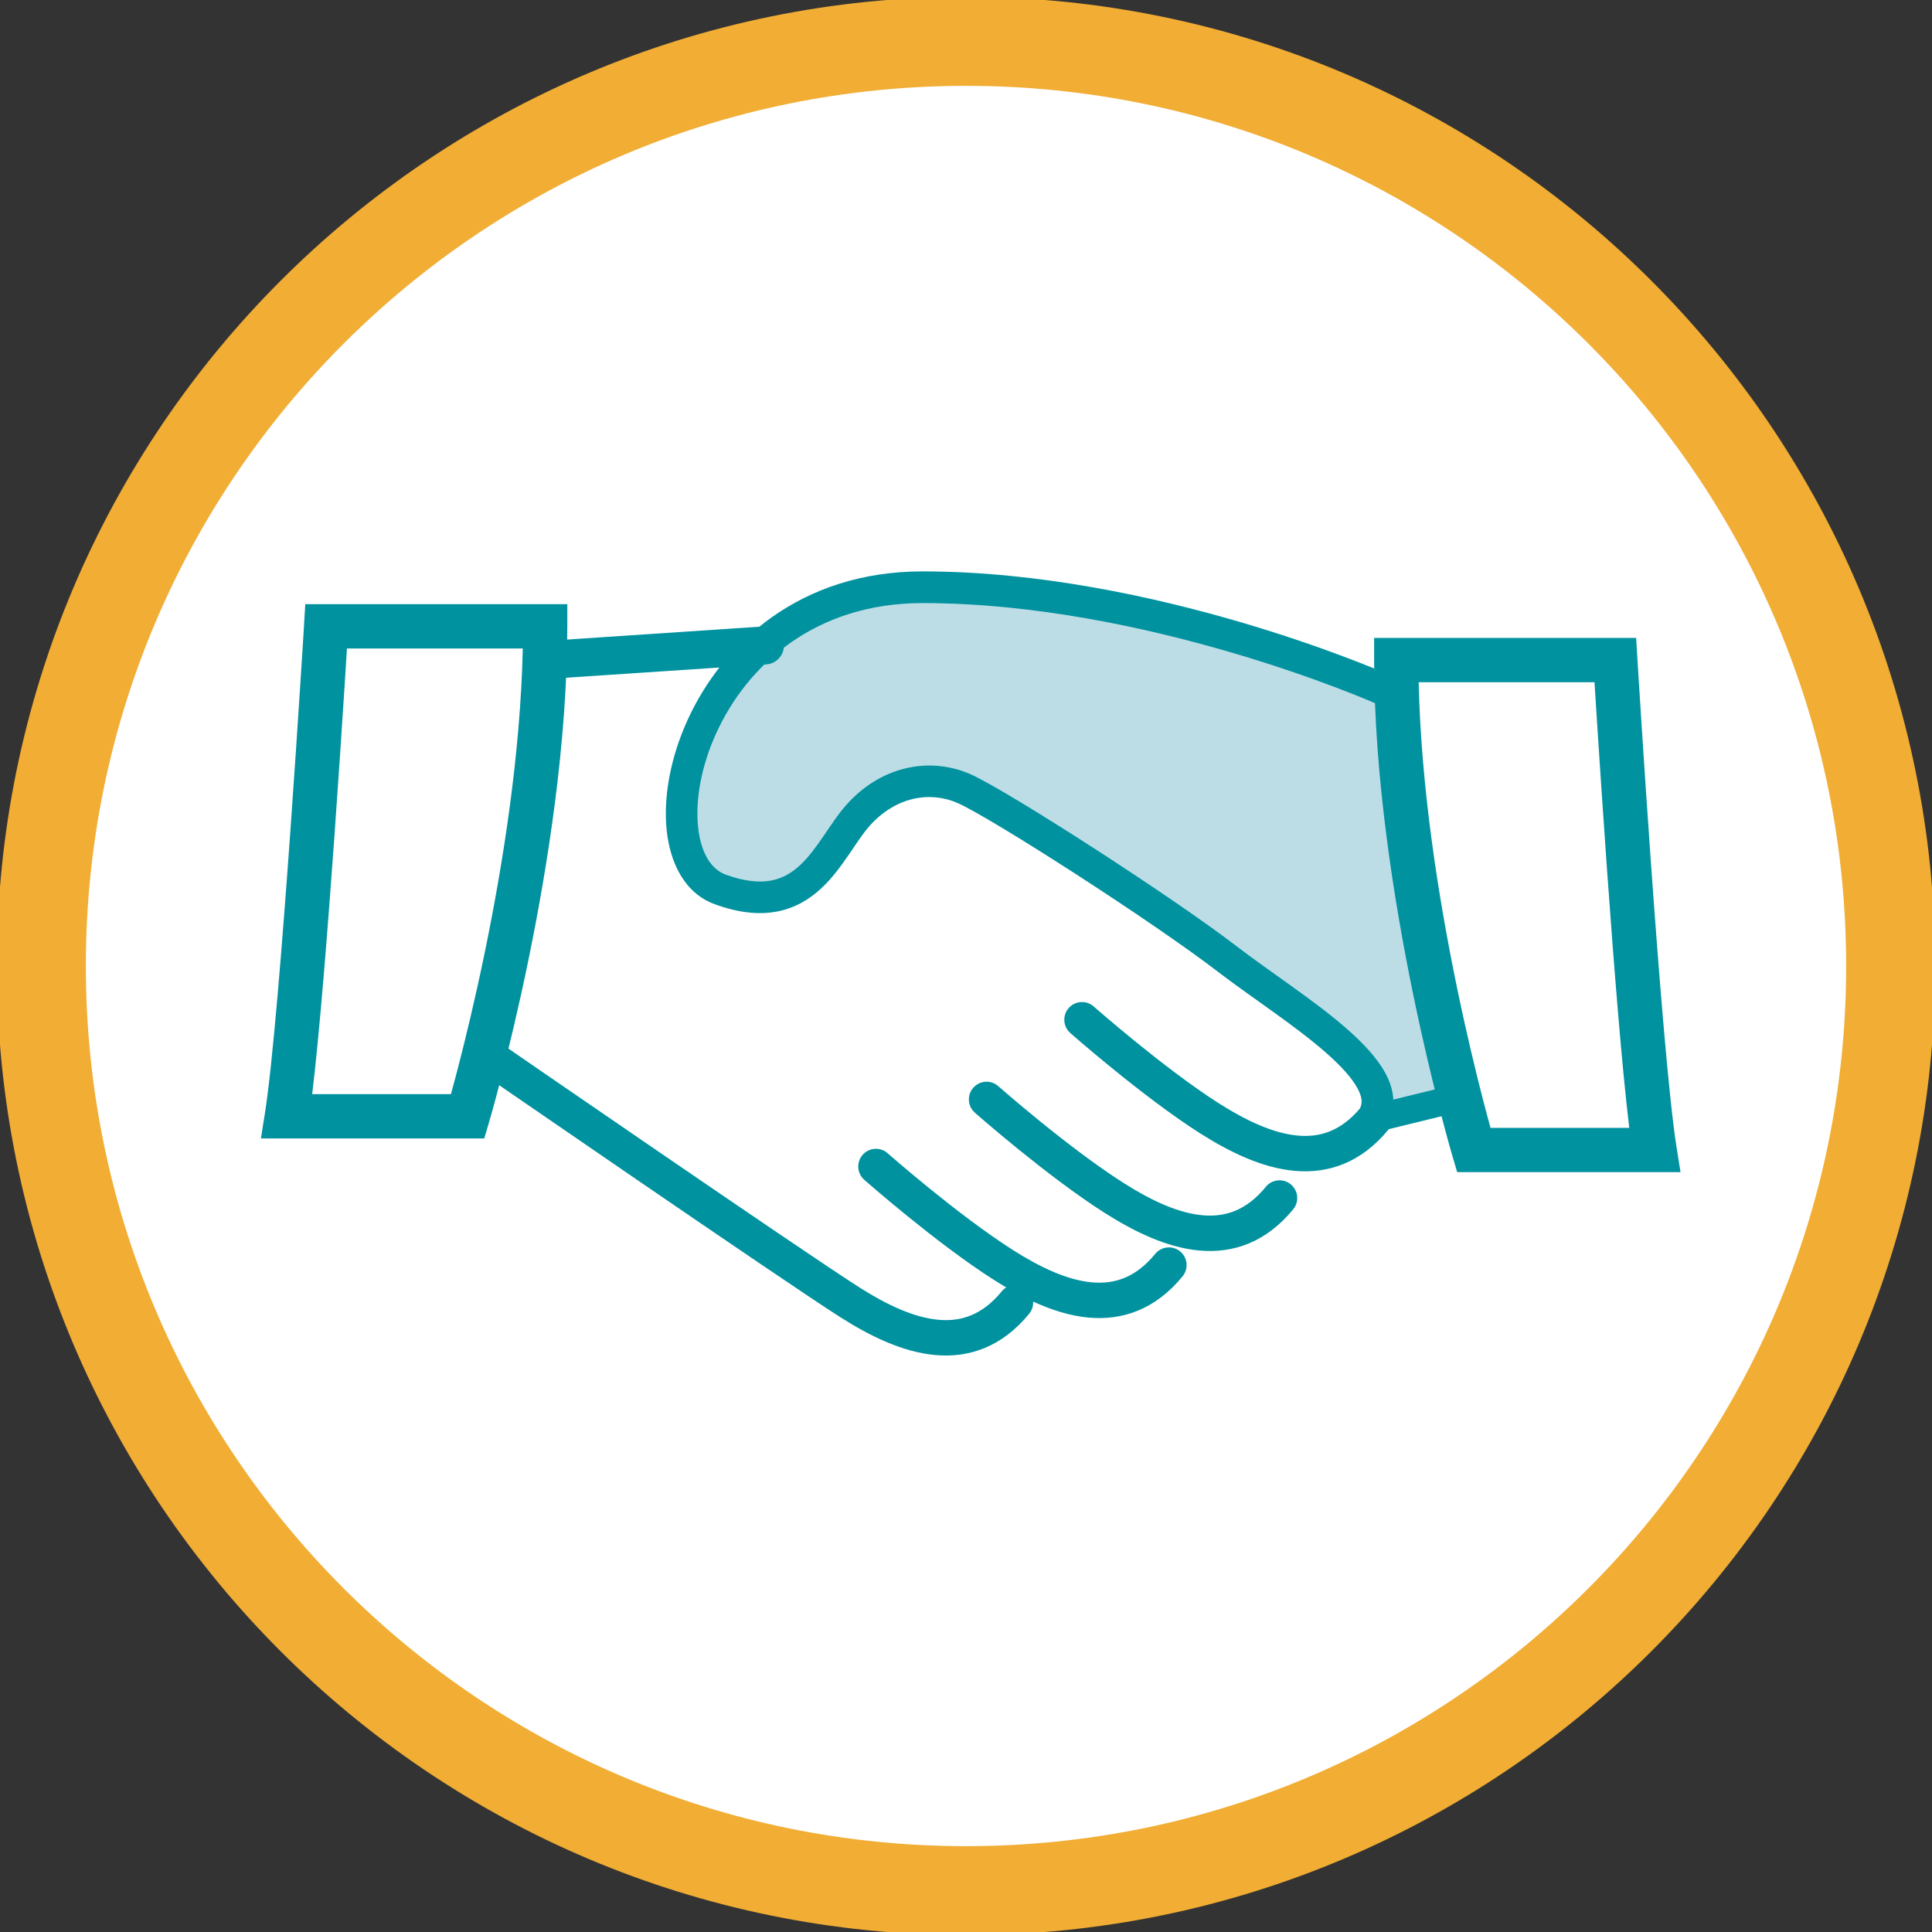
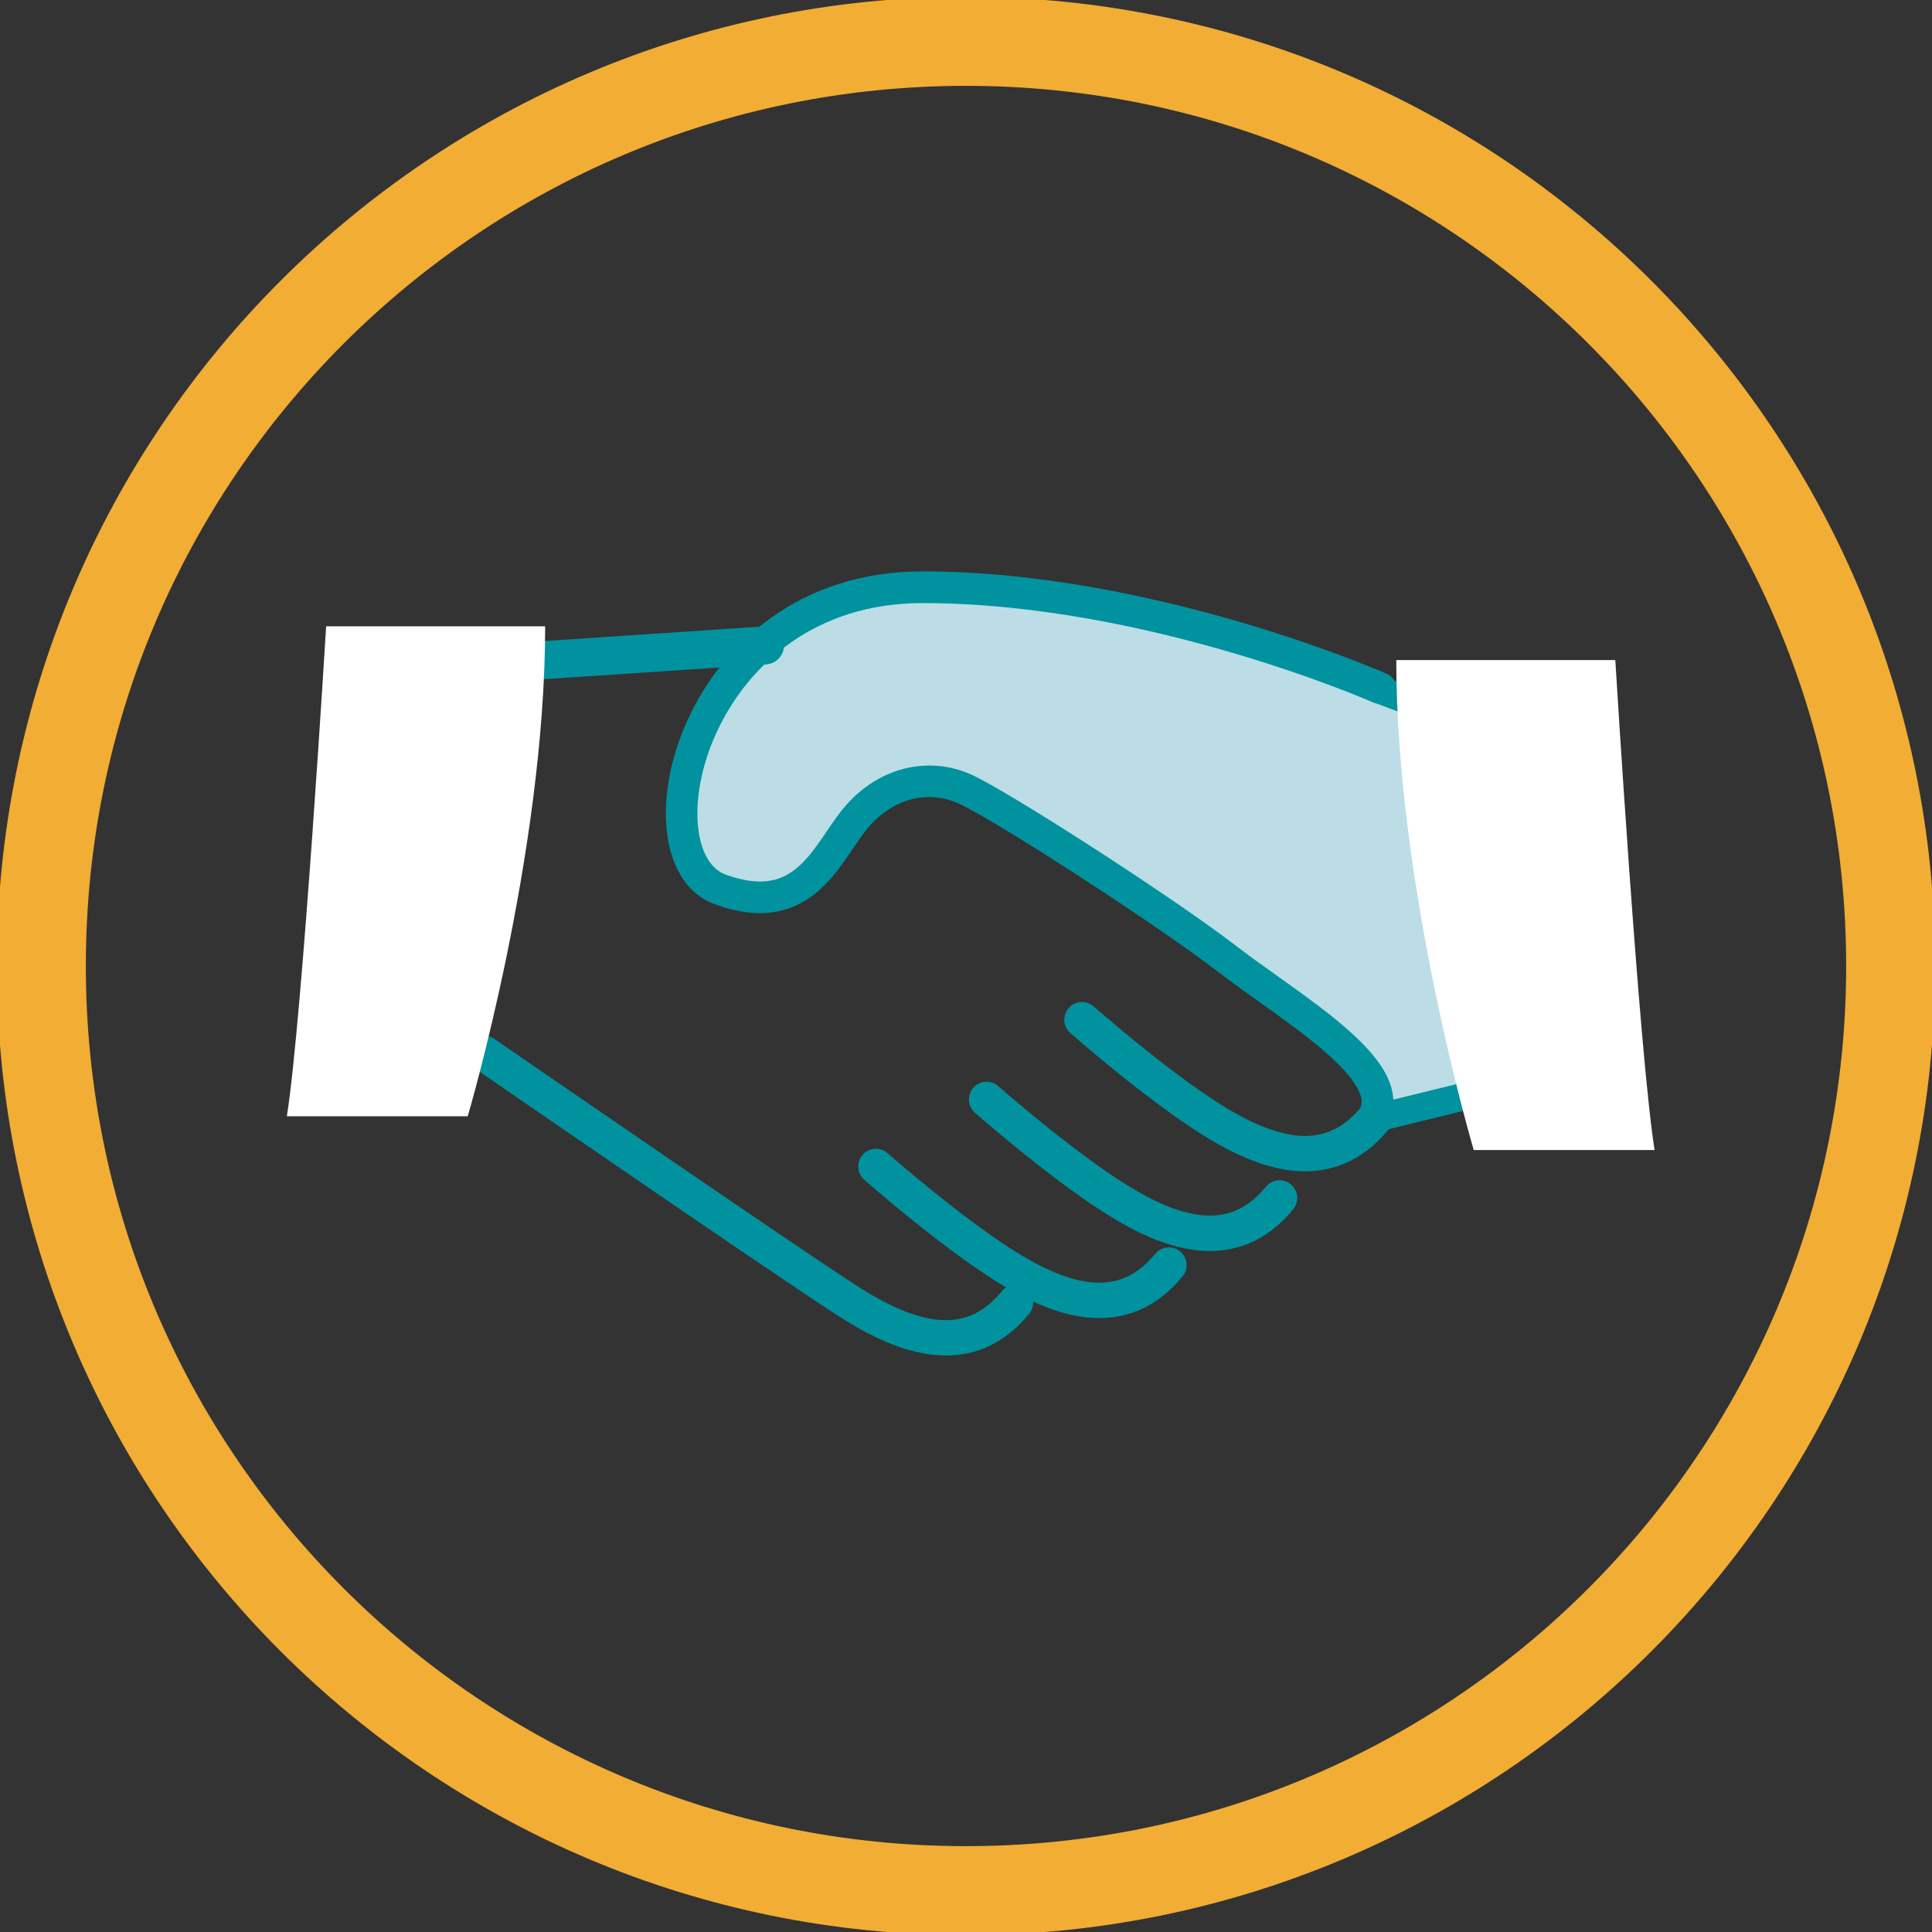
<svg xmlns="http://www.w3.org/2000/svg" width="97" height="97" viewBox="0 0 97 97" fill="none">
  <rect x="0" y="0" width="97" height="97" fill="#333333" stroke="none" />
  <g clip-path="url(#clip0_4_379)">
-     <path d="M94.925 48.5C94.925 74.141 74.141 94.925 48.5 94.925C22.859 94.925 2.075 74.141 2.075 48.5C2.075 22.859 22.859 2.075 48.5 2.075C74.141 2.075 94.925 22.859 94.925 48.5Z" fill="white" />
    <path d="M94.925 48.5C94.925 74.141 74.141 94.925 48.5 94.925C22.859 94.925 2.075 74.141 2.075 48.5C2.075 22.859 22.859 2.075 48.5 2.075C74.141 2.075 94.925 22.859 94.925 48.5Z" stroke="#F1AD34" stroke-width="4.47" stroke-miterlimit="10" />
    <path d="M23.598 52.397C23.876 51.993 24.429 51.89 24.833 52.169L24.329 52.901C24.796 52.224 24.831 52.173 24.833 52.169C24.834 52.17 24.835 52.171 24.836 52.171C24.838 52.173 24.841 52.174 24.844 52.177C24.852 52.182 24.863 52.189 24.878 52.2C24.907 52.22 24.951 52.25 25.008 52.289C25.122 52.368 25.29 52.483 25.505 52.631C25.934 52.926 26.55 53.351 27.299 53.866C28.797 54.895 30.823 56.286 32.938 57.734C37.178 60.637 41.75 63.749 43.162 64.646C44.554 65.531 45.9 66.151 47.111 66.262C48.248 66.366 49.319 66.028 50.297 64.833C50.362 64.753 50.438 64.688 50.521 64.638C50.315 64.517 50.112 64.393 49.912 64.266C48.44 63.331 46.806 62.067 45.553 61.051C44.923 60.54 44.384 60.087 44.002 59.761C43.811 59.597 43.659 59.466 43.554 59.375C43.502 59.33 43.461 59.295 43.433 59.271C43.42 59.259 43.41 59.249 43.403 59.243C43.399 59.239 43.395 59.237 43.393 59.235L43.391 59.233C43.023 58.908 42.988 58.347 43.312 57.979C43.637 57.611 44.198 57.575 44.566 57.9V57.901L44.568 57.902L44.605 57.933C44.63 57.956 44.669 57.99 44.719 58.034C44.82 58.122 44.968 58.249 45.155 58.409C45.529 58.727 46.056 59.171 46.672 59.671C47.91 60.675 49.481 61.887 50.865 62.766C52.258 63.651 53.603 64.272 54.814 64.382C55.951 64.486 57.022 64.149 57.999 62.954C58.31 62.574 58.87 62.518 59.25 62.828C59.63 63.138 59.686 63.699 59.375 64.079C58.017 65.739 56.367 66.309 54.652 66.152C53.713 66.066 52.775 65.764 51.87 65.348C51.882 65.561 51.818 65.779 51.672 65.958C50.315 67.618 48.664 68.189 46.95 68.032C45.309 67.882 43.672 67.075 42.209 66.145C40.764 65.227 36.157 62.092 31.934 59.201C29.817 57.752 27.79 56.36 26.293 55.33C25.544 54.816 24.927 54.39 24.497 54.095C24.283 53.947 24.114 53.832 24 53.753C23.943 53.714 23.899 53.684 23.869 53.663C23.855 53.653 23.844 53.645 23.837 53.64C23.833 53.637 23.829 53.635 23.828 53.634C23.827 53.633 23.826 53.633 23.826 53.632H23.825C23.421 53.354 23.319 52.801 23.598 52.397ZM48.867 54.611C49.191 54.243 49.753 54.208 50.121 54.533L50.122 54.535C50.124 54.536 50.126 54.537 50.13 54.54C50.136 54.546 50.146 54.555 50.158 54.566C50.184 54.589 50.224 54.623 50.274 54.666C50.375 54.754 50.523 54.882 50.709 55.041C51.083 55.359 51.61 55.804 52.226 56.303C53.464 57.308 55.035 58.519 56.419 59.398C57.812 60.283 59.157 60.904 60.369 61.014C61.506 61.118 62.577 60.782 63.554 59.586C63.865 59.206 64.425 59.15 64.805 59.461C65.184 59.771 65.24 60.331 64.93 60.711C63.572 62.371 61.922 62.941 60.207 62.784C58.567 62.634 56.93 61.828 55.466 60.898C53.994 59.963 52.36 58.699 51.107 57.683C50.477 57.172 49.938 56.718 49.556 56.392C49.365 56.23 49.213 56.098 49.108 56.007C49.056 55.962 49.016 55.927 48.988 55.903C48.974 55.891 48.964 55.881 48.956 55.875C48.953 55.871 48.95 55.869 48.948 55.867L48.946 55.865C48.578 55.541 48.542 54.979 48.867 54.611ZM46.313 28.688C52.172 28.688 58 29.977 62.341 31.254C64.517 31.894 66.329 32.535 67.6 33.016C68.236 33.257 68.737 33.457 69.08 33.599C69.252 33.669 69.383 33.725 69.474 33.764C69.519 33.783 69.553 33.798 69.577 33.808C69.589 33.813 69.598 33.817 69.605 33.82C69.607 33.822 69.61 33.822 69.612 33.823C69.613 33.823 69.614 33.824 69.614 33.824L69.615 33.825C70.064 34.023 70.268 34.548 70.07 34.997C69.884 35.418 69.41 35.622 68.982 35.483L68.898 35.45H68.897C68.896 35.45 68.894 35.449 68.891 35.447C68.886 35.445 68.879 35.442 68.869 35.437C68.849 35.429 68.817 35.415 68.776 35.398C68.692 35.362 68.567 35.309 68.403 35.241C68.075 35.106 67.59 34.912 66.971 34.678C65.735 34.21 63.965 33.584 61.84 32.959C57.581 31.706 51.935 30.465 46.313 30.465C40.98 30.465 37.661 33.563 36.149 36.858C35.388 38.518 35.107 40.184 35.237 41.478C35.362 42.724 35.829 43.42 36.383 43.683L36.495 43.729L36.496 43.73C37.455 44.08 38.153 44.119 38.676 44.02C39.194 43.921 39.62 43.673 40.015 43.307C40.423 42.931 40.777 42.45 41.151 41.904C41.504 41.389 41.901 40.773 42.338 40.281L42.339 40.279C44.144 38.259 46.693 37.753 48.816 38.701H48.815C49.777 39.125 52.323 40.677 54.97 42.387C57.648 44.117 60.539 46.08 62.215 47.368C63.023 47.989 63.96 48.64 64.929 49.337C65.885 50.023 66.863 50.747 67.698 51.475C68.522 52.194 69.274 52.974 69.716 53.789C70.175 54.636 70.351 55.631 69.793 56.593L69.757 56.655L69.712 56.71C68.354 58.37 66.703 58.94 64.989 58.784C63.349 58.634 61.712 57.827 60.249 56.898L60.247 56.897C58.78 55.962 57.149 54.699 55.897 53.682C55.268 53.172 54.729 52.718 54.347 52.392C54.156 52.229 54.005 52.098 53.9 52.007C53.848 51.962 53.807 51.926 53.779 51.902C53.765 51.89 53.755 51.881 53.747 51.874C53.744 51.871 53.741 51.869 53.739 51.867L53.736 51.864C53.369 51.54 53.333 50.978 53.657 50.61C53.982 50.242 54.544 50.207 54.912 50.531V50.532L54.914 50.533L54.95 50.565C54.976 50.588 55.014 50.622 55.065 50.666C55.166 50.754 55.314 50.881 55.501 51.04C55.874 51.359 56.402 51.803 57.017 52.303C58.254 53.307 59.821 54.519 61.2 55.398H61.201C62.594 56.282 63.939 56.903 65.151 57.014C66.268 57.116 67.32 56.791 68.283 55.646C68.404 55.4 68.407 55.103 68.154 54.637C67.866 54.106 67.309 53.494 66.53 52.815C65.763 52.145 64.844 51.464 63.892 50.78C62.954 50.106 61.971 49.421 61.133 48.777C59.516 47.535 56.675 45.603 54.006 43.879C51.31 42.137 48.895 40.677 48.096 40.326L48.091 40.324C46.716 39.71 44.986 39.984 43.665 41.46C43.325 41.843 43.018 42.322 42.617 42.908C42.237 43.462 41.788 44.089 41.222 44.612C40.643 45.147 39.925 45.592 39.008 45.766C38.096 45.939 37.068 45.83 35.888 45.399C34.35 44.84 33.633 43.283 33.469 41.656C33.302 39.994 33.666 38.011 34.535 36.117C36.284 32.306 40.167 28.688 46.313 28.688Z" fill="#00929F" />
    <path d="M69.257 34.647C69.257 34.647 57.794 29.586 46.314 29.586C34.833 29.586 31.912 43.011 36.201 44.565C40.48 46.118 41.457 42.62 43.011 40.871C44.565 39.122 46.704 38.731 48.463 39.513C50.212 40.294 58.39 45.541 61.683 48.072C64.977 50.603 70.457 53.71 69.033 56.148L76.597 54.296L72.624 35.903L69.266 34.638L69.257 34.647Z" fill="#BCDDE6" />
    <path d="M46.313 28.892C52.146 28.892 57.953 30.176 62.286 31.451C64.456 32.089 66.265 32.729 67.532 33.208C68.165 33.448 68.664 33.648 69.005 33.789C69.176 33.859 69.308 33.914 69.397 33.952C69.405 33.956 69.413 33.959 69.421 33.962C69.451 33.969 69.481 33.978 69.51 33.989L72.869 35.254C73.089 35.337 73.252 35.526 73.302 35.757L77.274 54.15C77.354 54.517 77.126 54.88 76.762 54.969L69.198 56.821C68.928 56.887 68.644 56.785 68.478 56.562C68.311 56.339 68.295 56.038 68.435 55.798C68.63 55.464 68.63 55.082 68.339 54.544C68.034 53.981 67.456 53.351 66.671 52.668C65.896 51.992 64.971 51.306 64.017 50.622C63.075 49.945 62.096 49.264 61.261 48.622C59.638 47.375 56.789 45.443 54.118 43.719C51.427 41.983 48.996 40.51 48.18 40.146V40.145C46.712 39.493 44.893 39.797 43.529 41.332C43.179 41.727 42.86 42.219 42.465 42.796C42.086 43.349 41.647 43.959 41.098 44.465C40.54 44.981 39.855 45.404 38.981 45.57C38.112 45.736 37.121 45.635 35.965 45.216V45.217C34.528 44.696 33.829 43.234 33.667 41.639C33.503 40.018 33.857 38.07 34.714 36.204C36.435 32.452 40.256 28.893 46.313 28.892ZM46.313 30.279C40.89 30.279 37.51 33.432 35.973 36.782C35.2 38.465 34.911 40.165 35.046 41.499C35.184 42.858 35.729 43.656 36.436 43.913H36.437C37.421 44.27 38.156 44.316 38.722 44.208C39.284 44.101 39.743 43.831 40.158 43.448C40.583 43.055 40.947 42.559 41.322 42.012C41.68 41.49 42.067 40.89 42.493 40.41C44.182 38.509 46.543 38.001 48.551 38.798L48.745 38.879L48.745 38.88C49.68 39.298 52.212 40.84 54.87 42.554C57.548 44.282 60.436 46.239 62.106 47.523C62.917 48.146 63.859 48.802 64.825 49.496C65.781 50.182 66.754 50.9 67.583 51.622C68.402 52.336 69.133 53.098 69.558 53.883C69.785 54.302 69.933 54.75 69.954 55.208L75.777 53.782L72.026 36.418L69.128 35.326C69.111 35.323 69.093 35.321 69.076 35.316L68.976 35.281H68.975C68.974 35.28 68.972 35.279 68.97 35.278C68.965 35.276 68.958 35.272 68.947 35.268C68.927 35.259 68.895 35.246 68.853 35.228C68.769 35.192 68.642 35.139 68.478 35.071C68.148 34.935 67.661 34.739 67.041 34.505C65.801 34.035 64.026 33.408 61.895 32.781C57.627 31.525 51.961 30.279 46.313 30.279Z" fill="#00929F" />
    <path d="M27.381 33.14L38.406 32.405" stroke="#00929F" stroke-width="1.91" stroke-miterlimit="10" stroke-linecap="round" />
    <path d="M16.375 31.446C16.375 31.446 15.184 51.114 14.402 56.045H23.483C23.483 56.045 27.371 42.908 27.371 31.446H16.375Z" fill="white" />
-     <path d="M28.483 30.334V31.446C28.483 37.286 27.495 43.52 26.516 48.268C26.026 50.648 25.535 52.666 25.167 54.091C24.983 54.804 24.829 55.369 24.721 55.757C24.667 55.95 24.624 56.1 24.594 56.202C24.58 56.253 24.568 56.293 24.561 56.319C24.557 56.332 24.554 56.342 24.552 56.349C24.551 56.353 24.55 56.355 24.55 56.357L24.549 56.36L23.482 56.046L24.549 56.361L24.313 57.157H13.1L13.304 55.871C13.685 53.465 14.175 47.372 14.572 41.818C14.769 39.054 14.943 36.444 15.066 34.525C15.128 33.565 15.178 32.779 15.213 32.232C15.229 31.959 15.243 31.745 15.252 31.6C15.256 31.528 15.259 31.473 15.262 31.436C15.263 31.417 15.263 31.403 15.263 31.394C15.264 31.389 15.264 31.385 15.264 31.383V31.379L15.328 30.334H28.483ZM17.286 34.668C17.162 36.591 16.989 39.206 16.791 41.976C16.453 46.705 16.037 51.946 15.674 54.934H22.64C22.738 54.575 22.866 54.104 23.013 53.535C23.374 52.139 23.856 50.157 24.338 47.82C25.241 43.441 26.134 37.858 26.247 32.559H17.419C17.386 33.093 17.341 33.812 17.286 34.668Z" fill="#00929F" />
    <path d="M81.1 33.14C81.1 33.14 82.291 52.808 83.072 57.739H73.992C73.992 57.739 70.103 44.602 70.103 33.14H81.1Z" fill="white" />
-     <path d="M82.147 32.028L82.21 33.072C82.21 33.073 82.21 33.075 82.21 33.076C82.21 33.078 82.21 33.082 82.211 33.087C82.211 33.096 82.212 33.11 82.213 33.129C82.216 33.166 82.219 33.221 82.223 33.293C82.232 33.438 82.245 33.652 82.262 33.926C82.296 34.472 82.346 35.259 82.408 36.218C82.531 38.137 82.704 40.748 82.902 43.511C83.299 49.065 83.789 55.158 84.17 57.565L84.374 58.85H73.161L72.926 58.054L73.992 57.739L72.926 58.053L72.922 58.042C72.92 58.035 72.917 58.026 72.913 58.012C72.906 57.986 72.894 57.946 72.88 57.895C72.85 57.793 72.808 57.644 72.754 57.45C72.646 57.062 72.492 56.497 72.308 55.785C71.94 54.36 71.449 52.341 70.959 49.962C69.98 45.214 68.991 38.98 68.991 33.14V32.028H82.147ZM71.228 34.252C71.341 39.552 72.234 45.135 73.137 49.513C73.618 51.85 74.1 53.832 74.461 55.229C74.608 55.797 74.735 56.269 74.834 56.627H81.8C81.437 53.639 81.022 48.398 80.684 43.669C80.486 40.899 80.313 38.284 80.189 36.361C80.134 35.505 80.088 34.786 80.055 34.252H71.228Z" fill="#00929F" />
  </g>
  <defs>
    <clipPath id="clip0_4_379">
      <rect width="97" height="97" fill="white" />
    </clipPath>
  </defs>
</svg>